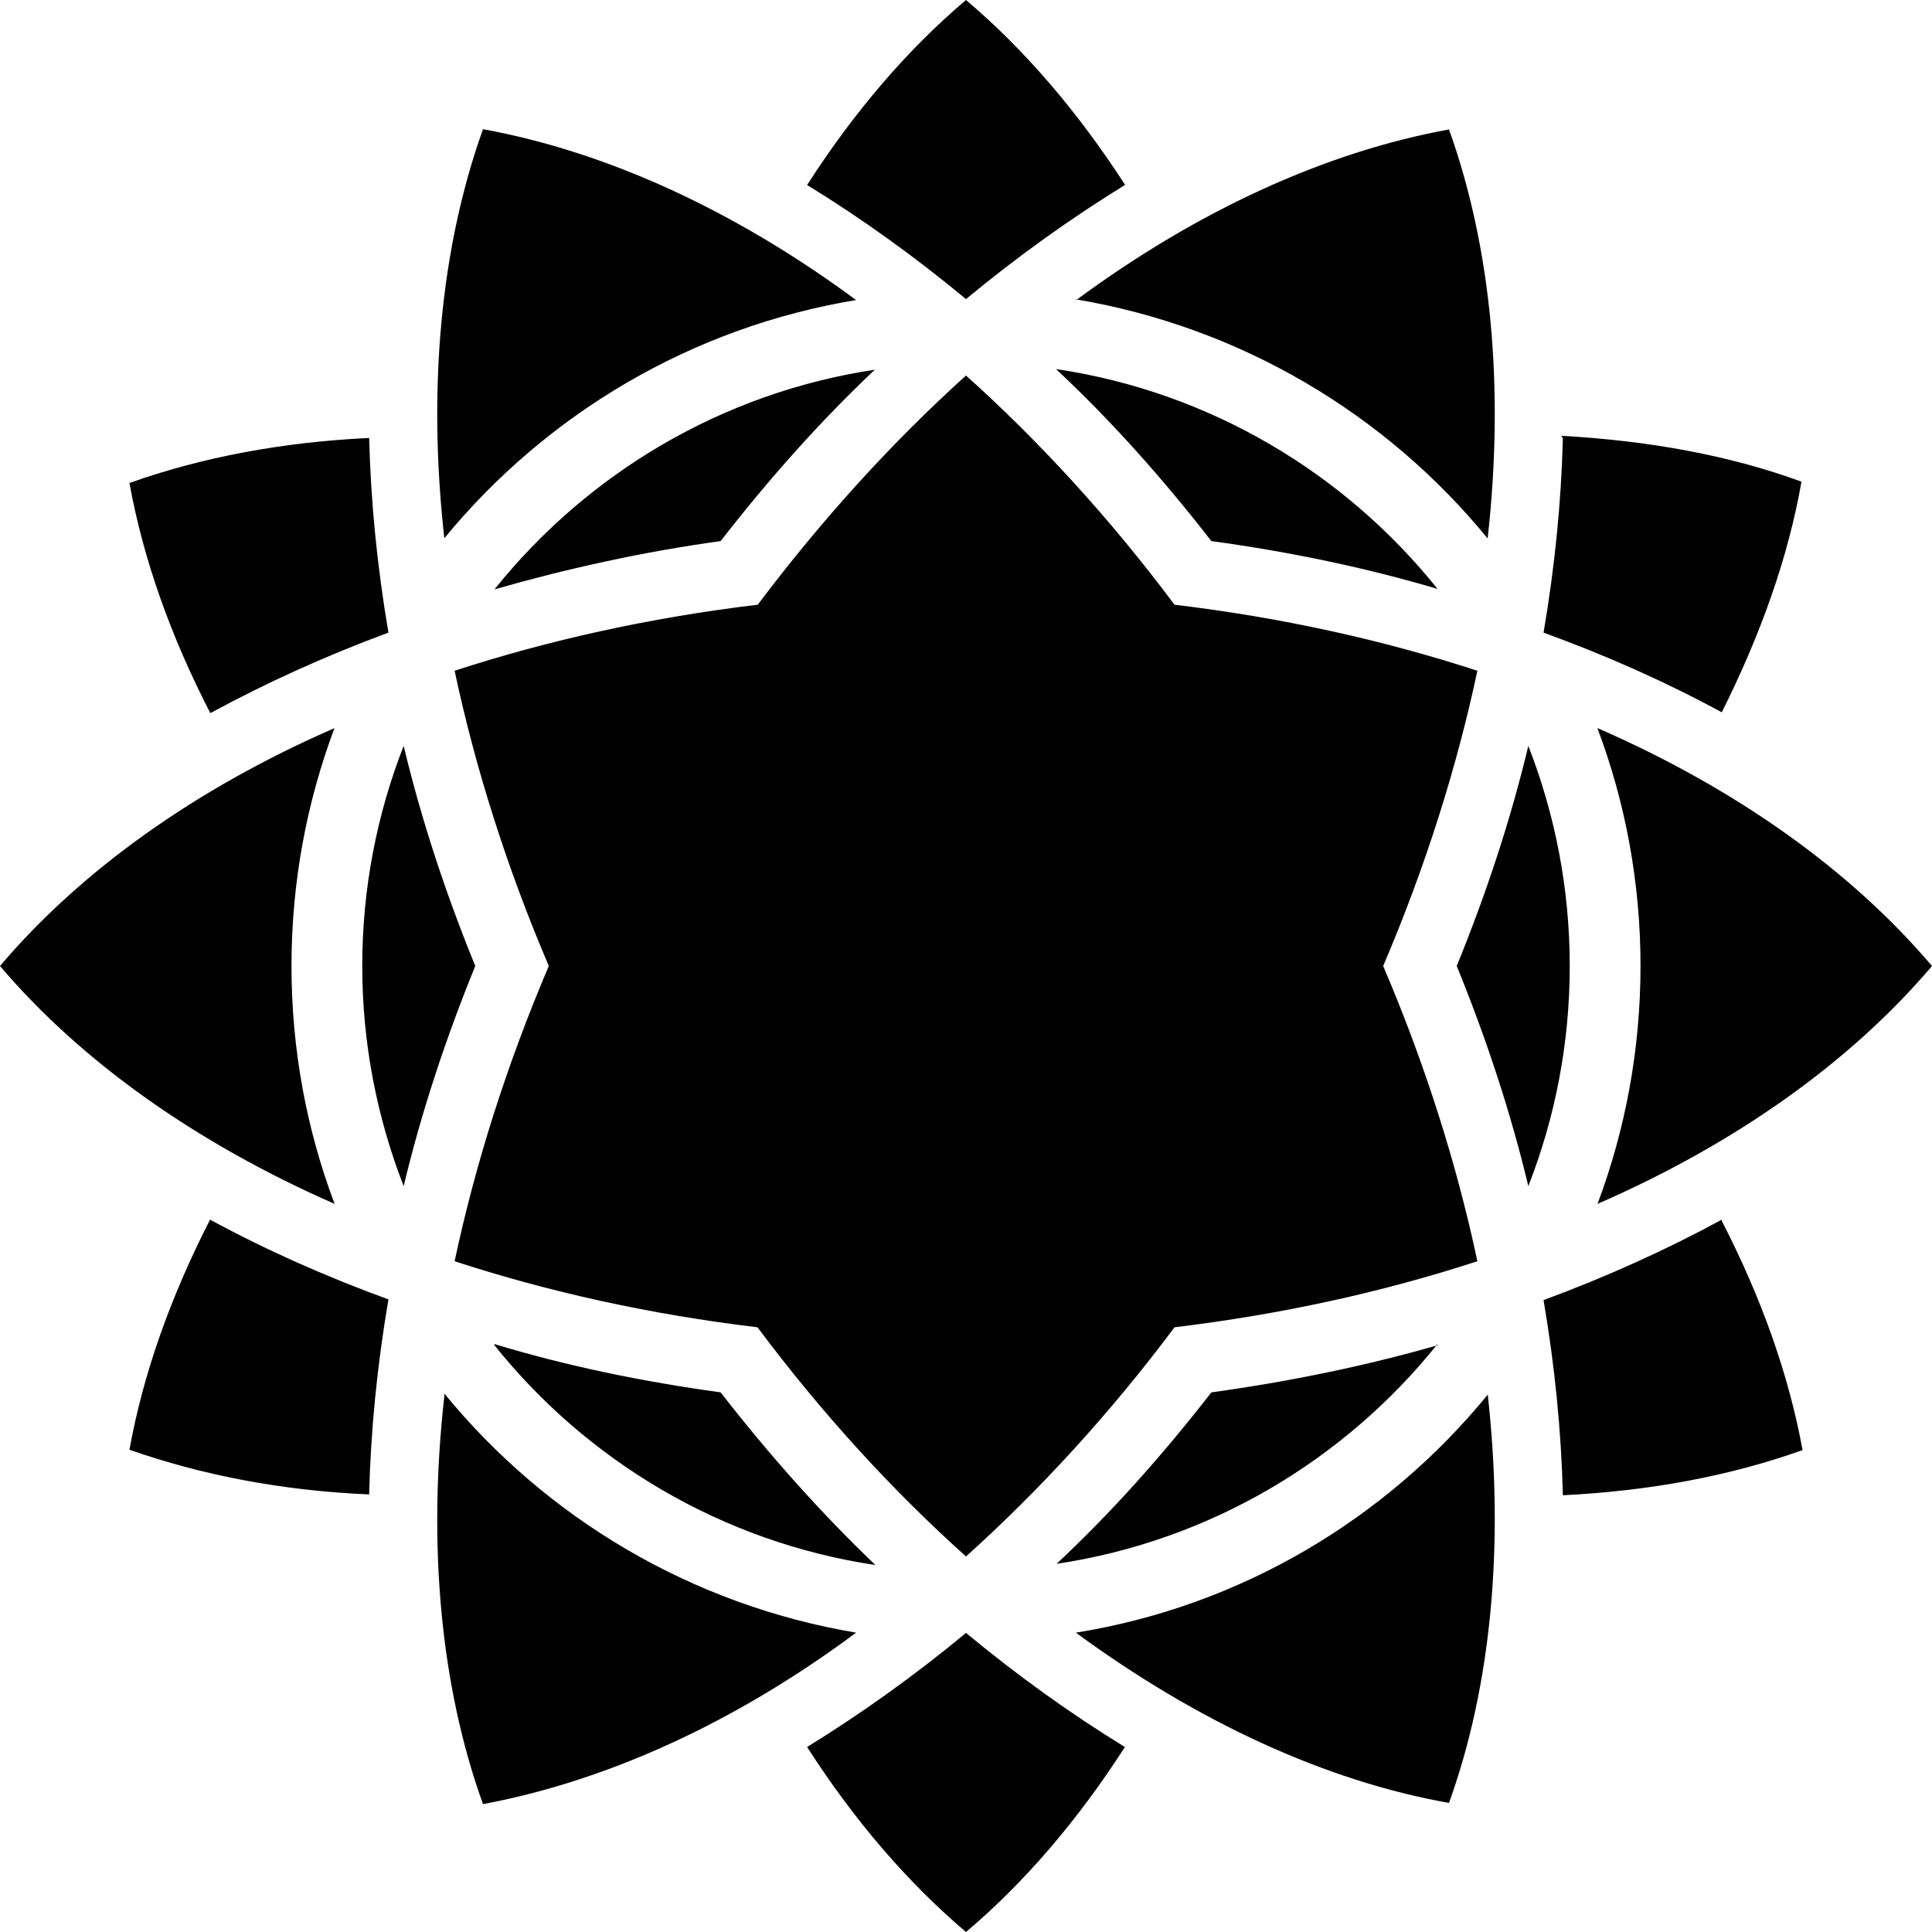
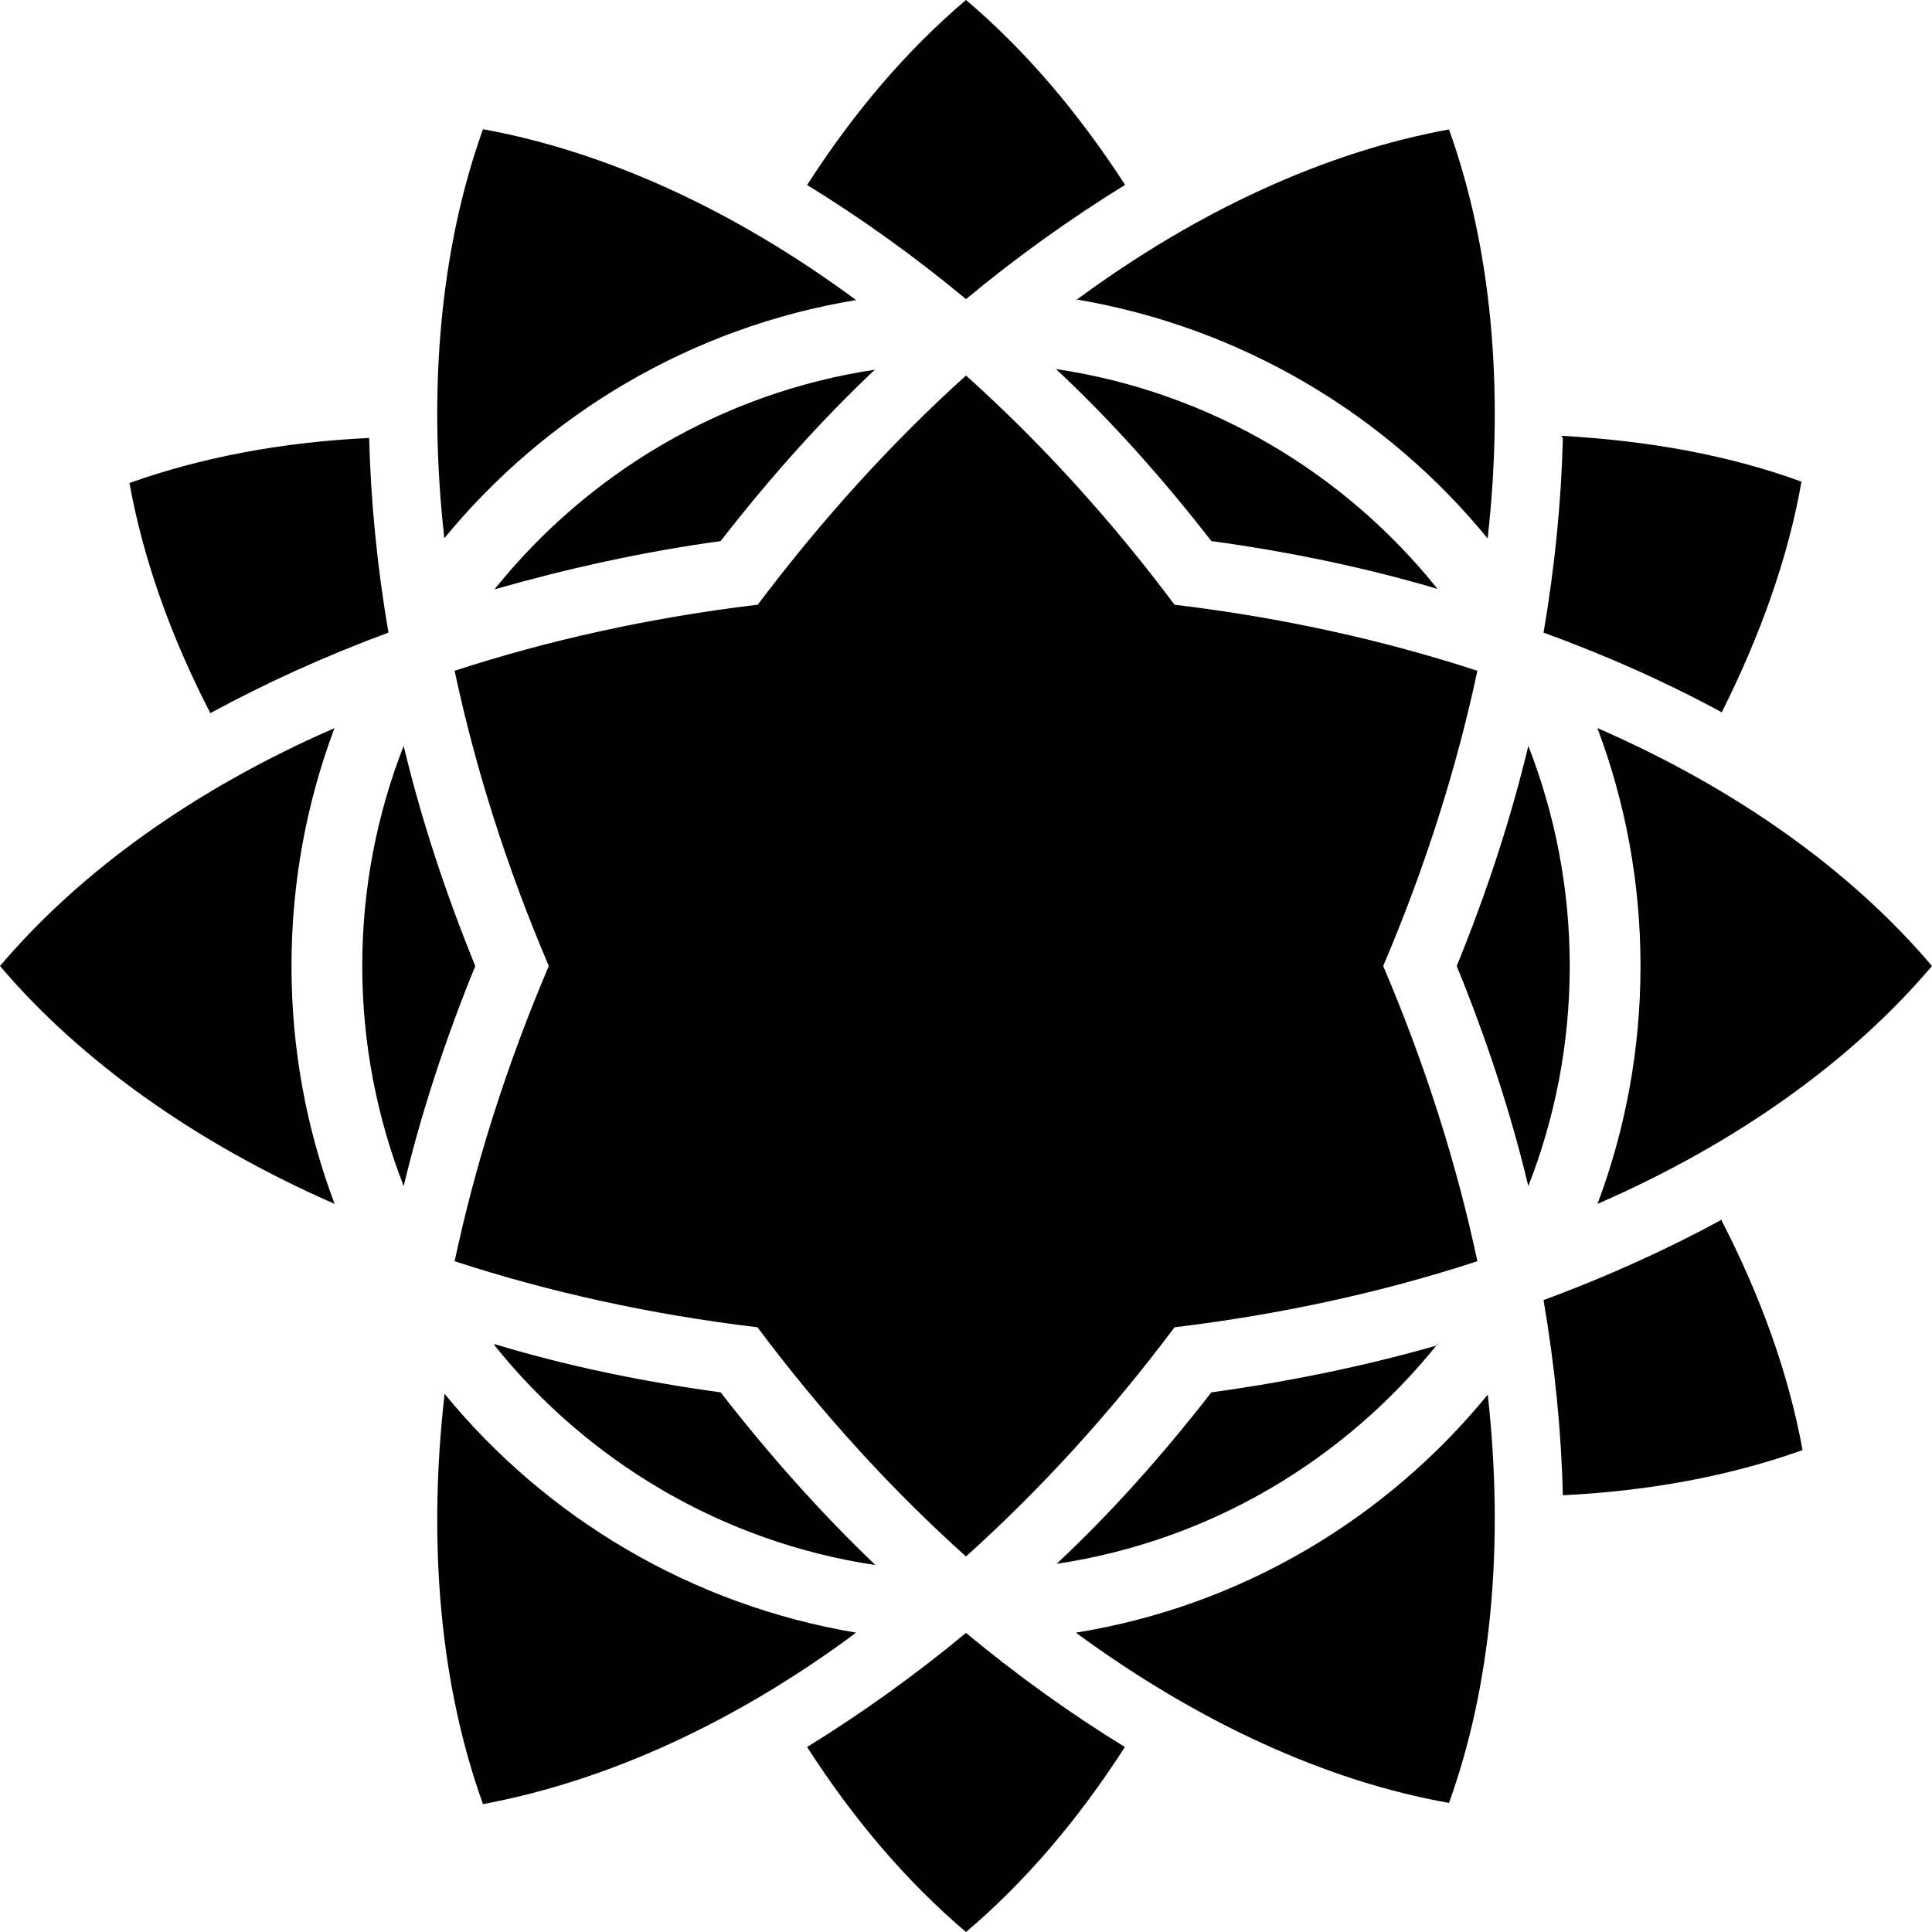
<svg xmlns="http://www.w3.org/2000/svg" viewBox="0 0 16 16" fill-rule="evenodd" clip-rule="evenodd" stroke-linejoin="round" stroke-miterlimit="1.414">
-   <path d="M8 13.523c-.428.355-.87.67-1.316.945.388.604.83 1.12 1.316 1.532.485-.41.928-.928 1.316-1.532-.447-.274-.888-.59-1.316-.945zm4.32-1.982c.14 1.25.03 2.42-.32 3.39-1.018-.18-2.082-.67-3.09-1.41 1.366-.22 2.567-.94 3.41-1.97zm-8.64 0c.843 1.03 2.044 1.75 3.41 1.98-1.008.75-2.072 1.23-3.09 1.42-.35-.97-.46-2.14-.32-3.38zm8.225-.41c-.77.96-1.884 1.63-3.155 1.82.45-.42.878-.9 1.282-1.42.652-.09 1.28-.22 1.873-.39zm-7.81 0c.592.18 1.22.31 1.873.4.404.52.832 1 1.282 1.43-1.27-.19-2.386-.86-3.155-1.82zm2.178-6.12C6.808 4.3 7.39 3.66 8 3.11c.61.547 1.192 1.183 1.727 1.898.887.106 1.73.293 2.508.547-.17.8-.43 1.624-.78 2.445.35.82.61 1.644.78 2.445-.778.254-1.62.44-2.508.547-.535.715-1.118 1.35-1.727 1.898-.61-.547-1.192-1.183-1.727-1.898-.887-.106-1.73-.293-2.508-.547.17-.8.43-1.624.78-2.445-.35-.82-.61-1.644-.78-2.445.778-.254 1.62-.44 2.508-.547zM1.74 10.1c-.328.64-.555 1.28-.668 1.906.598.21 1.267.34 1.985.37.013-.526.066-1.066.16-1.615-.522-.19-1.016-.41-1.476-.66zm12.52 0c-.46.25-.955.474-1.477.667.094.55.147 1.09.16 1.616.718-.035 1.387-.16 1.985-.374-.113-.62-.34-1.26-.67-1.9zm-1.03-4.07c1.148.5 2.1 1.18 2.77 1.97-.67.79-1.622 1.47-2.77 1.97.23-.613.356-1.277.356-1.97 0-.693-.126-1.357-.357-1.97zm-10.46 0c-.23.613-.356 1.277-.356 1.97 0 .693.126 1.357.357 1.97C1.63 9.47.67 8.79 0 8c.67-.79 1.622-1.47 2.77-1.97zm9.887.147c.22.565.343 1.18.343 1.823s-.122 1.258-.343 1.823c-.145-.606-.345-1.215-.593-1.823.248-.608.448-1.217.593-1.823zm-9.314 0c.145.606.345 1.215.593 1.823-.248.608-.448 1.217-.593 1.823C3.123 9.258 3 8.643 3 8s.122-1.258.343-1.823zm-.286-2.55c-.718.034-1.387.16-1.985.373.113.625.34 1.267.67 1.906.46-.25.953-.474 1.475-.667-.094-.55-.147-1.09-.16-1.62zm9.886 0c-.013.523-.066 1.063-.16 1.612.522.19 1.016.41 1.476.66.32-.64.55-1.28.66-1.91-.6-.22-1.27-.34-1.99-.38zm-4.193-.57c1.27.19 2.386.86 3.155 1.82-.592-.175-1.22-.307-1.873-.396-.404-.52-.832-1-1.282-1.42zm-1.5 0c-.45.424-.878.904-1.282 1.424-.652.09-1.28.23-1.873.4.77-.96 1.884-1.63 3.155-1.82zm1.66-.57c1.008-.745 2.072-1.23 3.09-1.415.35.975.46 2.14.32 3.387-.843-1.03-2.044-1.75-3.41-1.98zM3.68 4.46c-.14-1.248-.03-2.414.32-3.39 1.018.185 2.082.67 3.09 1.415-1.366.225-2.567.946-3.41 1.972zm5.637-2.93C8.927.928 8.487.412 8 0c-.485.41-.928.928-1.316 1.532.447.274.888.59 1.316.945.428-.355.87-.67 1.316-.945z" fill="#000100" />
+   <path d="M8 13.523c-.428.355-.87.67-1.316.945.388.604.83 1.12 1.316 1.532.485-.41.928-.928 1.316-1.532-.447-.274-.888-.59-1.316-.945zm4.32-1.982c.14 1.25.03 2.42-.32 3.39-1.018-.18-2.082-.67-3.09-1.41 1.366-.22 2.567-.94 3.41-1.97zm-8.64 0c.843 1.03 2.044 1.75 3.41 1.98-1.008.75-2.072 1.23-3.09 1.42-.35-.97-.46-2.14-.32-3.38zm8.225-.41c-.77.96-1.884 1.63-3.155 1.82.45-.42.878-.9 1.282-1.42.652-.09 1.28-.22 1.873-.39zm-7.81 0c.592.18 1.22.31 1.873.4.404.52.832 1 1.282 1.43-1.27-.19-2.386-.86-3.155-1.82zm2.178-6.12C6.808 4.3 7.39 3.66 8 3.11c.61.547 1.192 1.183 1.727 1.898.887.106 1.73.293 2.508.547-.17.8-.43 1.624-.78 2.445.35.82.61 1.644.78 2.445-.778.254-1.62.44-2.508.547-.535.715-1.118 1.35-1.727 1.898-.61-.547-1.192-1.183-1.727-1.898-.887-.106-1.73-.293-2.508-.547.17-.8.43-1.624.78-2.445-.35-.82-.61-1.644-.78-2.445.778-.254 1.62-.44 2.508-.547zM1.74 10.1zm12.52 0c-.46.25-.955.474-1.477.667.094.55.147 1.09.16 1.616.718-.035 1.387-.16 1.985-.374-.113-.62-.34-1.26-.67-1.9zm-1.03-4.07c1.148.5 2.1 1.18 2.77 1.97-.67.79-1.622 1.47-2.77 1.97.23-.613.356-1.277.356-1.97 0-.693-.126-1.357-.357-1.97zm-10.46 0c-.23.613-.356 1.277-.356 1.97 0 .693.126 1.357.357 1.97C1.63 9.47.67 8.79 0 8c.67-.79 1.622-1.47 2.77-1.97zm9.887.147c.22.565.343 1.18.343 1.823s-.122 1.258-.343 1.823c-.145-.606-.345-1.215-.593-1.823.248-.608.448-1.217.593-1.823zm-9.314 0c.145.606.345 1.215.593 1.823-.248.608-.448 1.217-.593 1.823C3.123 9.258 3 8.643 3 8s.122-1.258.343-1.823zm-.286-2.55c-.718.034-1.387.16-1.985.373.113.625.34 1.267.67 1.906.46-.25.953-.474 1.475-.667-.094-.55-.147-1.09-.16-1.62zm9.886 0c-.013.523-.066 1.063-.16 1.612.522.19 1.016.41 1.476.66.32-.64.55-1.28.66-1.91-.6-.22-1.27-.34-1.99-.38zm-4.193-.57c1.27.19 2.386.86 3.155 1.82-.592-.175-1.22-.307-1.873-.396-.404-.52-.832-1-1.282-1.42zm-1.5 0c-.45.424-.878.904-1.282 1.424-.652.09-1.28.23-1.873.4.77-.96 1.884-1.63 3.155-1.82zm1.66-.57c1.008-.745 2.072-1.23 3.09-1.415.35.975.46 2.14.32 3.387-.843-1.03-2.044-1.75-3.41-1.98zM3.68 4.46c-.14-1.248-.03-2.414.32-3.39 1.018.185 2.082.67 3.09 1.415-1.366.225-2.567.946-3.41 1.972zm5.637-2.93C8.927.928 8.487.412 8 0c-.485.41-.928.928-1.316 1.532.447.274.888.59 1.316.945.428-.355.87-.67 1.316-.945z" fill="#000100" />
</svg>